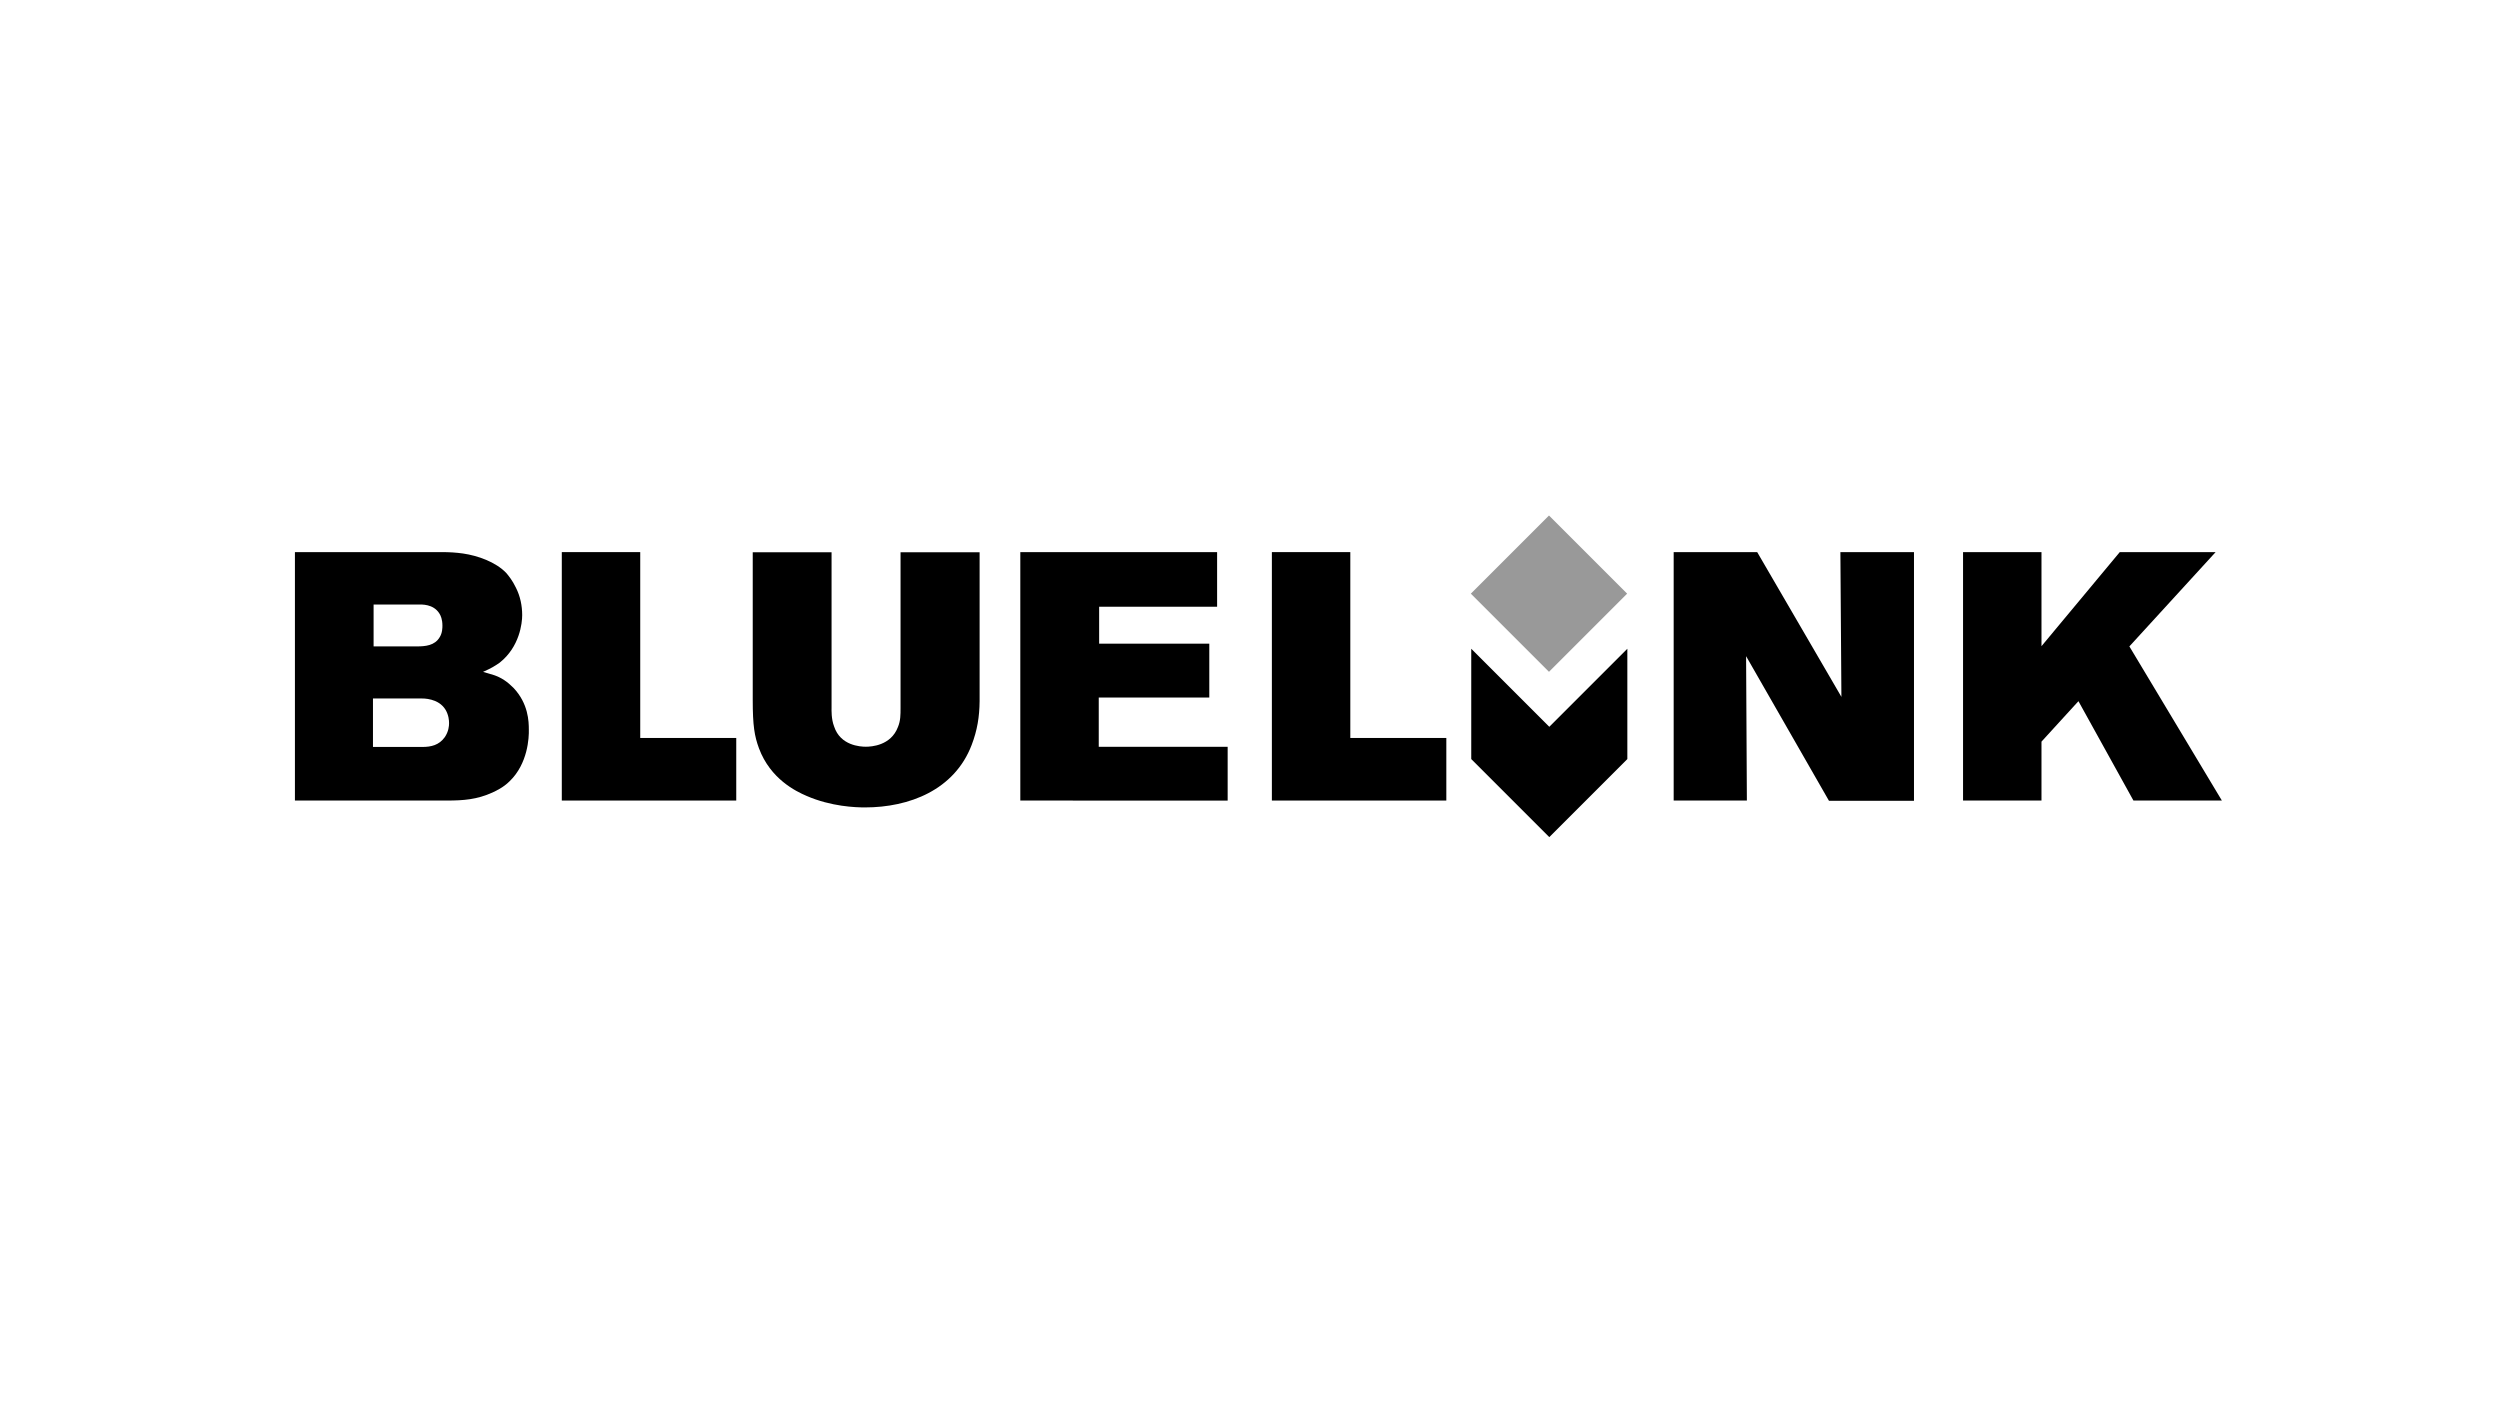
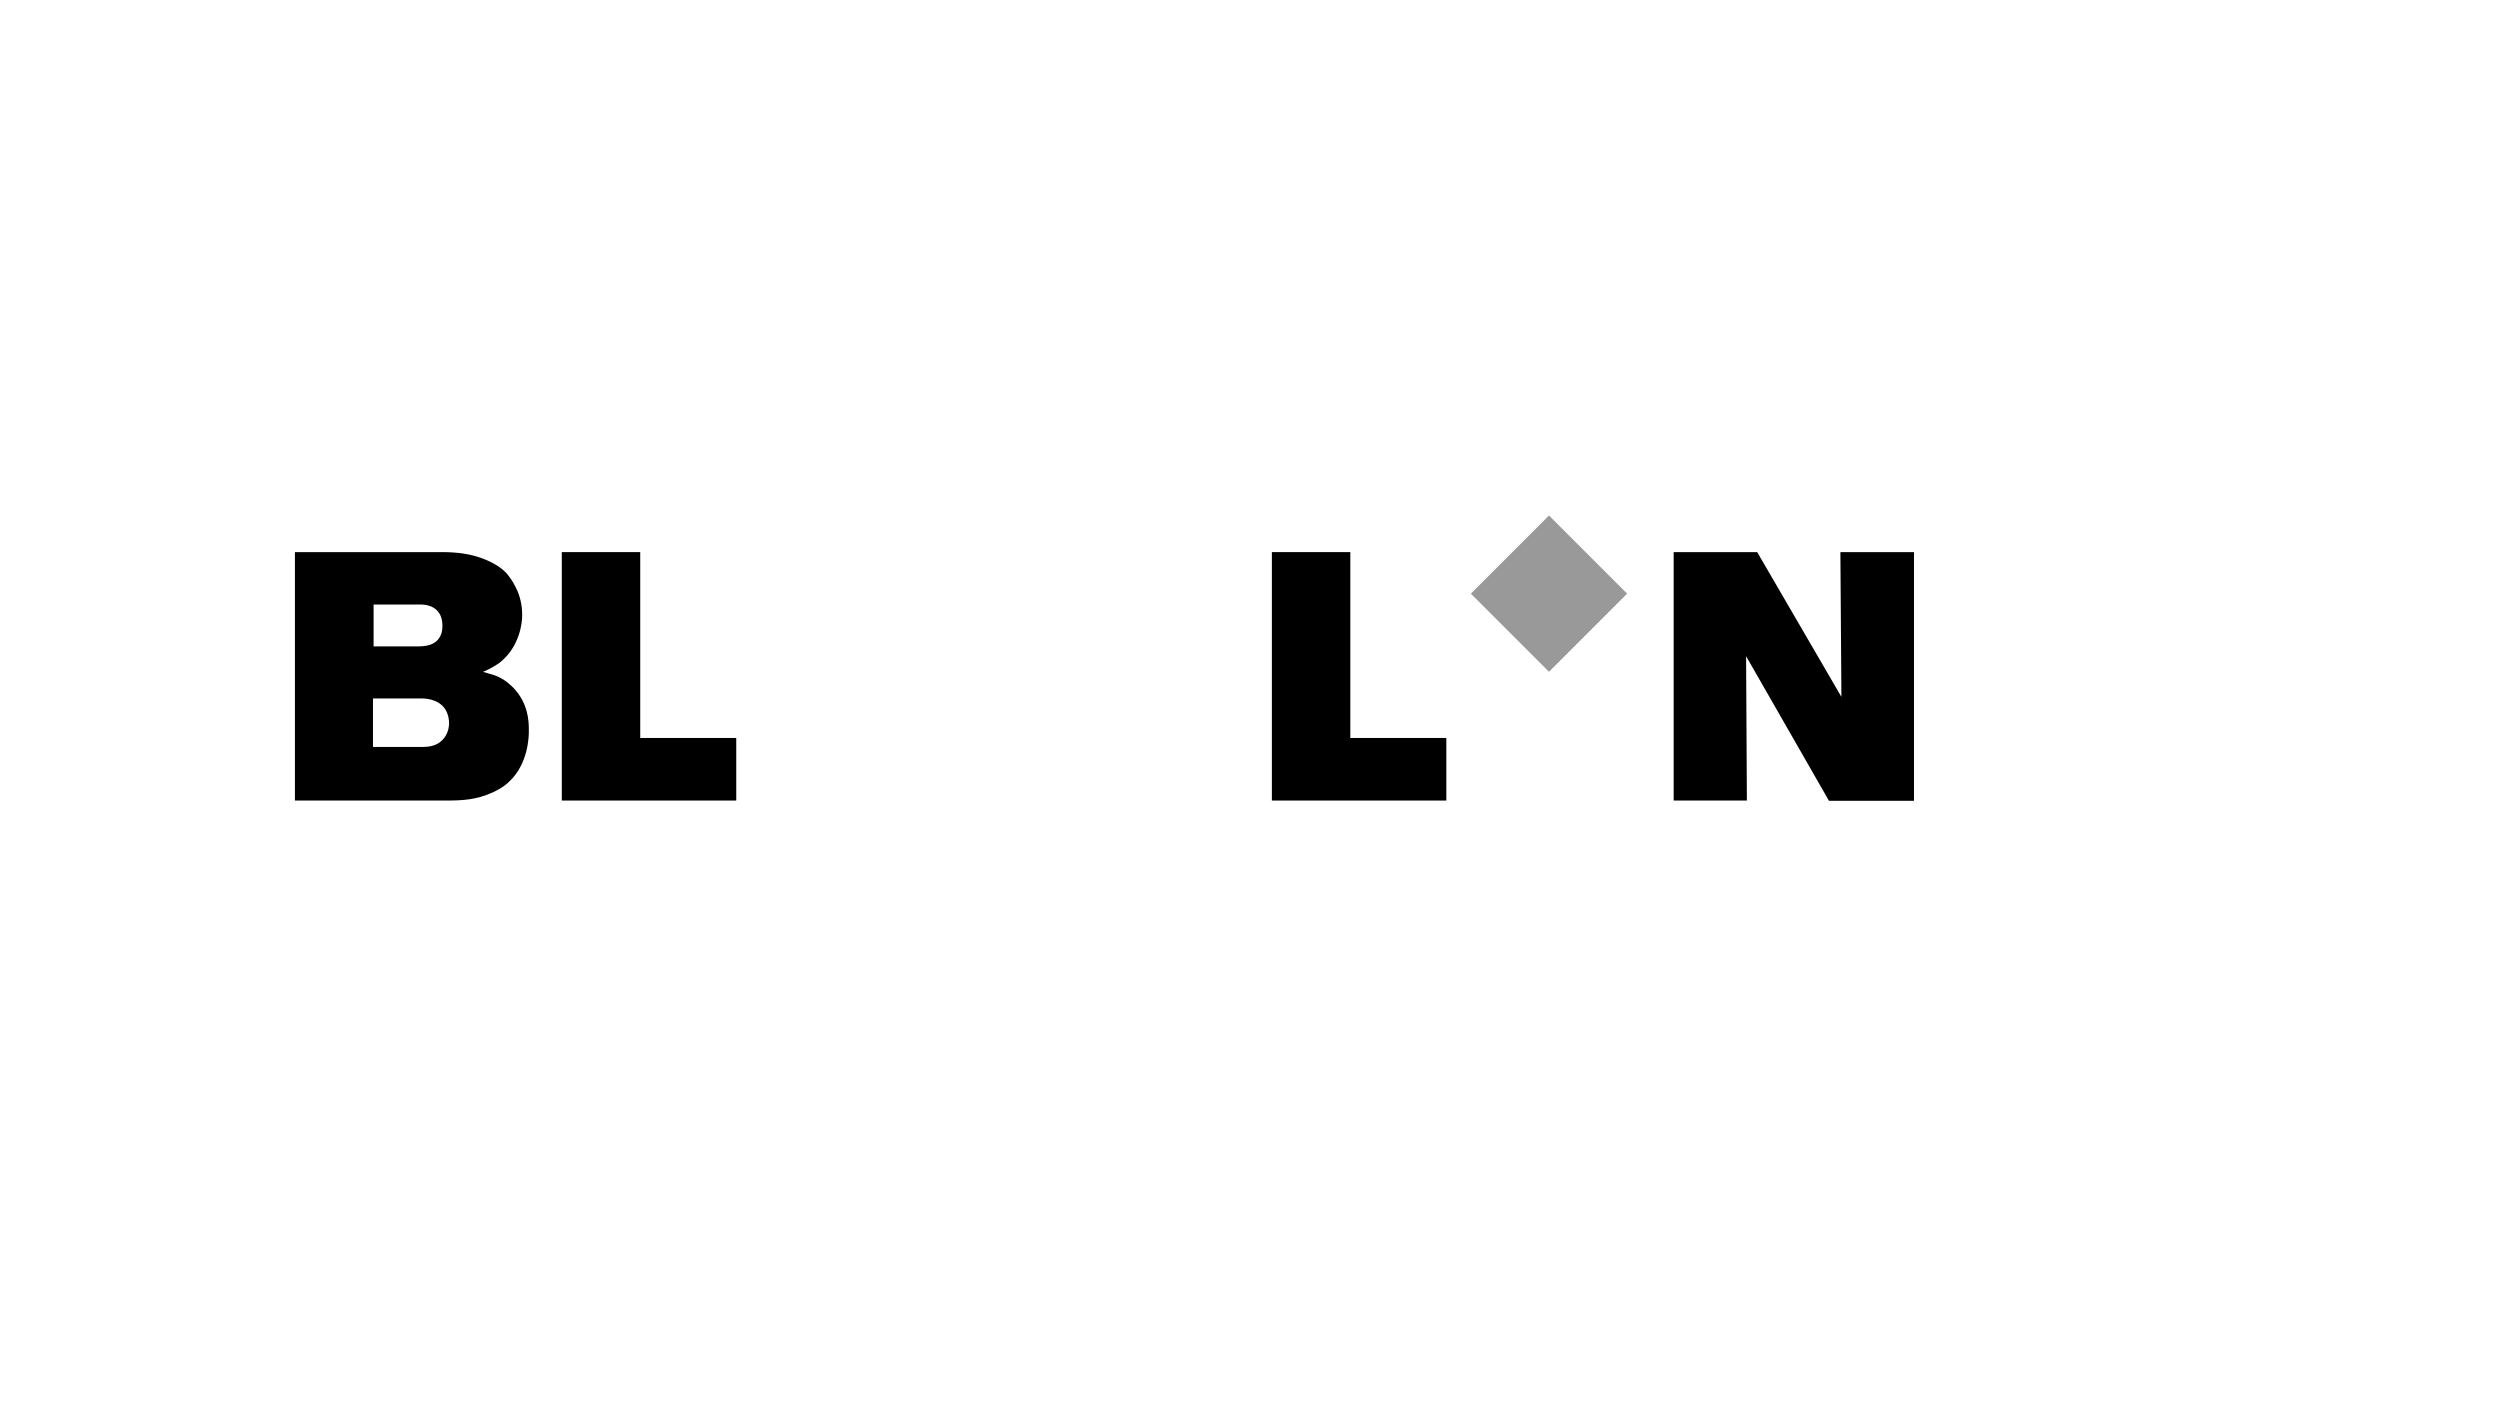
<svg xmlns="http://www.w3.org/2000/svg" enable-background="new 0 0 3200 1800" viewBox="0 0 3200 1800">
  <path d="m0 0h3200v1800h-3200z" fill="#fff" />
  <path d="m652.4 999.9c-8.5 8.5-18 12.5-22 14.5-19.8 9-37.3 10.3-58.1 10.3h-194.8v-318h188.3c9 0 18 .5 27 1.8 19 2.8 41.6 10.8 55.1 24.8 2.8 3.3 8 9.5 12.5 19 5.5 10.8 8 23 8 35.1 0 10.3-3.3 40.6-28.8 60.8-5 3.5-10 6.8-21.3 11.8l13.5 4c10 3.3 17.5 8.5 25.3 16.3 19.3 20.3 19.8 43.3 19.8 53.6.3 10.2-1.2 43.5-24.5 66zm-82.1-91.4c-9-14.8-28-14.5-32.1-14.5h-60.8v62.1h63.1c11.3 0 21.5-2.3 28.8-12.5 5-7.3 5.5-14.5 5.5-18s-.5-10.3-4.5-17.1zm-8-123.4c-7.8-12.3-23-11.3-26.5-11.3h-57.6v53.6h55.3c10.8 0 23-1 29.3-11.8 3.5-5.5 3.5-12.3 3.5-14.8 0-8-2.2-13-4-15.7z" />
  <path d="m719.1 1024.7v-318h100.4v237.9h122.9v80.1z" />
-   <path d="m1243.7 953.6c-22 57.6-79.9 79.9-136.5 79.9-11.8 0-43.3-1-74.9-14.8-13.5-5.8-46.1-21.5-60.8-60.8-5.8-15.8-8-28.8-8-62.1v-188.9h100.9v198.8c0 3.3-.5 14.5 3.3 24.3 8 24.3 33.3 25.8 40.6 25.8 6.8 0 32.1-1.3 41.1-25.3 3.3-8 3.3-15.3 3.3-24.8v-198.8h101.2v190.6c-.2 20-3 37.3-10.2 56.1z" />
-   <path d="m1306 1024.7v-318h251.9v69.9h-151v47.3h141v68.9h-141.5v63.1h165v68.9z" />
  <path d="m1628 1024.7v-318h100.4v237.9h122.9v80.1z" />
-   <path d="m2083 830.4-99.9 99.9-99.9-99.9v141.2l99.9 99.9 99.9-99.9z" />
  <path d="m2340.9 1024.7-105.9-184.8 1 184.8h-93.7v-318h106.9l107.8 185.3-1.3-185.3h94.2v318.3h-108.9v-.3z" />
-   <path d="m2730.8 1024.7-70.4-127.2-47.3 51.8v75.4h-100.4v-318h100.4v120.4l100.2-120.4h122.7l-110.4 120.7 118.4 197.3z" />
  <path d="m1912.2 689h141.5v141.5h-141.5z" fill="#999" transform="matrix(.707 -.707 .707 .707 43.612 1624.687)" />
</svg>